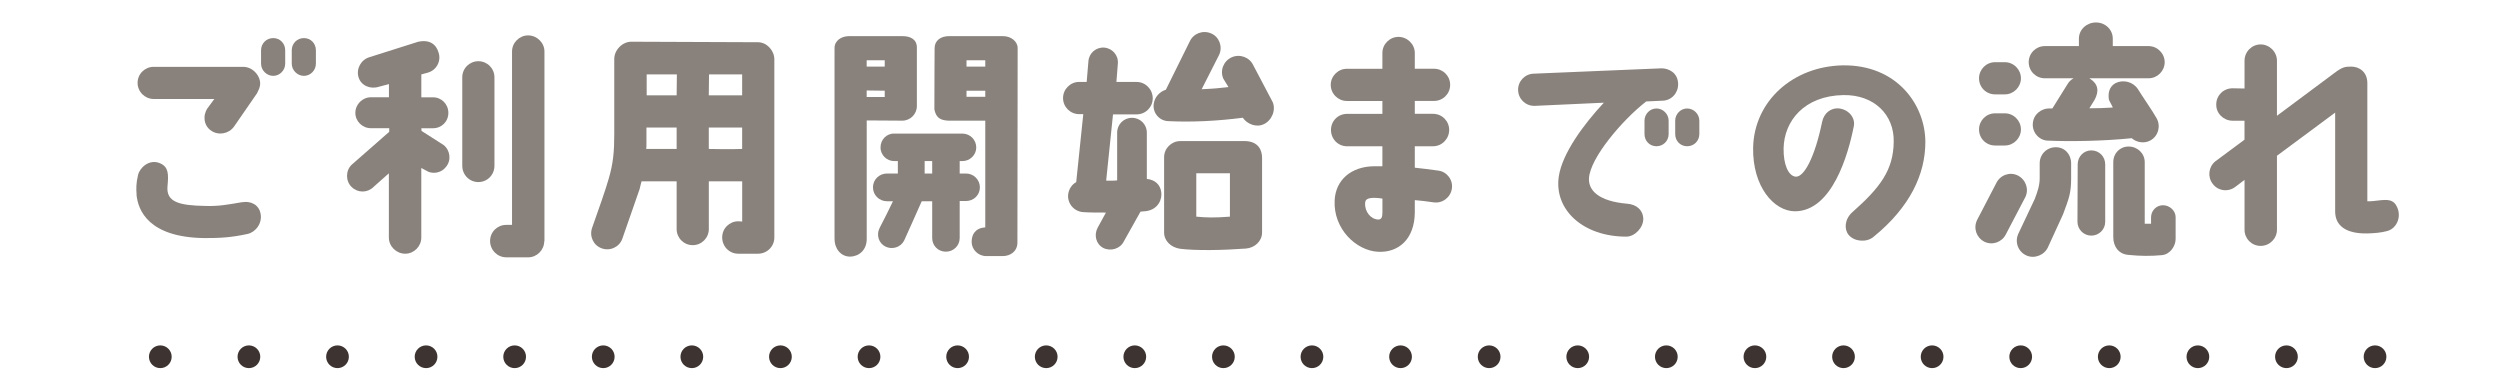
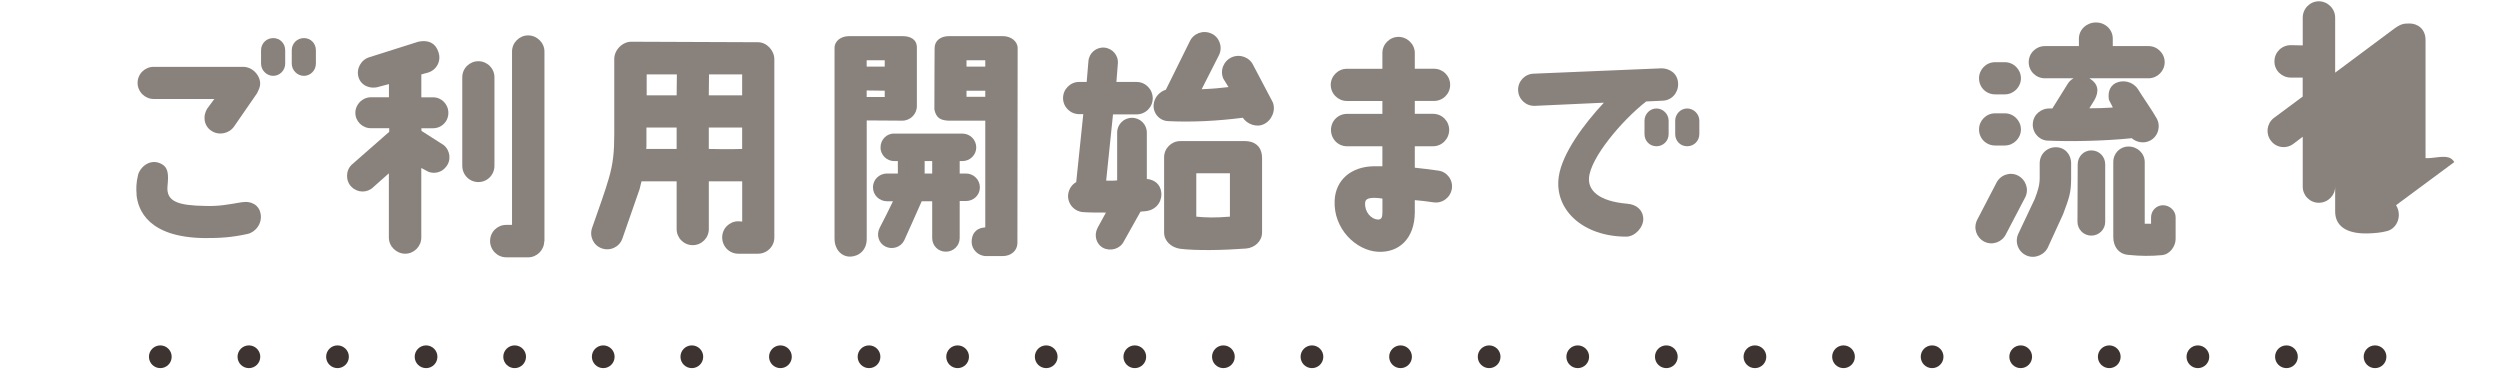
<svg xmlns="http://www.w3.org/2000/svg" id="b" viewBox="0 0 640 100">
  <defs>
    <style>.d{fill:none;}.e{fill:#89827c;}.f{fill:#3d3431;}</style>
  </defs>
  <g id="c">
    <path class="e" d="m34.97,49.79c-.13-1.43-.13-2.93.37-4.99.37-1.75,2.81-4.24,5.67-2.99,2.12.94,2.18,2.74,1.87,5.86-.37,4.05,2.93,4.93,9.66,5.05,3.49.12,5.92-.37,9.29-.94,2.68-.44,4.49.87,4.86,2.81.56,2.62-1.31,4.86-3.31,5.3-4.3.94-7.23,1.06-11.04,1.06-14.34-.19-17.02-7.11-17.4-11.16Zm.25-28.56c0-2.31,1.87-4.12,4.12-4.12h22.89c2.68,0,4.55,2.56,4.36,4.55-.06.69-.31,1.25-.81,2.25l-5.86,8.48c-1.31,1.87-3.99,2.37-5.86,1.06-1.87-1.25-2.24-3.8-.94-5.74l1.75-2.37h-15.53c-2.25,0-4.12-1.87-4.12-4.12Zm37.79-8.36v3.43c0,1.68-1.37,3.12-3.06,3.12s-3.12-1.43-3.12-3.12v-3.43c0-1.75,1.37-3.12,3.12-3.12s3.06,1.37,3.06,3.12Zm7.86,0v3.43c0,1.68-1.37,3.12-3.06,3.12s-3.12-1.43-3.12-3.12v-3.43c0-1.75,1.37-3.12,3.12-3.12s3.06,1.37,3.06,3.12Z" />
    <path class="e" d="m99.64,33.76v-.94h-4.68c-2.18,0-3.99-1.75-3.99-3.93s1.81-3.99,3.99-3.99h4.61v-3.37l-2.62.69c-2.18.69-4.55-.31-5.18-2.49-.62-2.18.68-4.49,2.87-5.11l12.41-3.93c2.93-.62,4.61.62,5.24,2.81.69,2.18-.56,4.49-2.81,5.11l-1.62.44v5.86h2.99c2.18,0,3.93,1.75,3.93,3.99s-1.75,3.93-3.93,3.93h-2.99l.06.69,5.67,3.62c1.68,1.37,2,3.93.56,5.61-1.06,1.37-2.87,1.81-4.43,1.25-.19-.12-1.75-.94-1.87-1v17.83c0,2.25-1.87,4.12-4.12,4.12s-4.18-1.87-4.18-4.12v-16.46l-3.93,3.49c-1.56,1.56-4.05,1.56-5.61,0-1.56-1.5-1.56-4.18,0-5.67l9.6-8.42Zm26.94-13.97v22.64c0,2.31-1.81,4.18-4.12,4.18s-4.12-1.87-4.12-4.18v-22.64c0-2.31,1.87-4.12,4.12-4.12s4.12,1.81,4.12,4.12Zm8.61,46.08h-5.61c-2.24,0-4.12-1.87-4.12-4.18s1.87-4.12,4.12-4.12h1.5V13.18c0-2.24,1.87-4.12,4.12-4.12s4.18,1.87,4.18,4.12v48.58h-.06c0,2.25-1.87,4.12-4.12,4.12Z" />
    <path class="e" d="m198.23,15.18v45.65c0,2.25-1.87,4.12-4.18,4.12h-5.05c-2.31,0-4.12-1.87-4.12-4.18s1.87-4.12,4.12-4.12l1,.06v-10.29h-8.54v12.22c0,2.24-1.81,4.12-4.12,4.12s-4.12-1.87-4.12-4.12v-12.22h-8.98c-.19.62-.31,1.25-.5,1.99l-4.43,12.72c-.75,2.12-3.18,3.24-5.3,2.43-2.12-.75-3.18-3.12-2.43-5.24,1.75-4.99,3.31-9.29,4.24-12.53,1.18-3.99,1.43-7.11,1.43-11.35V15.11c0-2.31,2.06-4.43,4.37-4.43.62,0,32.43.13,32.43.13,2.24,0,4.18,2.12,4.18,4.36Zm-25.01,17.46h-7.73v4.36c0,.37,0,.75-.06,1.12h7.79v-5.49Zm.06-13.59h-7.73v5.36h7.67s.06-3.49.06-5.36Zm16.71,0h-8.48c0,1.93-.06,5.36-.06,5.36h8.54v-5.36Zm0,13.59h-8.54v5.49s5.74.13,8.54,0v-5.49Z" />
    <path class="e" d="m213.64,61.2V12.31c0-1.87,1.68-3.06,3.74-3.06h13.66c1.93,0,3.62.75,3.68,2.81v15.09c0,2.06-1.68,3.74-3.74,3.74l-9.1-.06v30.37c0,2.87-2.06,4.49-4.3,4.49s-3.93-1.93-3.93-4.49Zm8.23-44.15h4.62v-1.62h-4.62v1.62Zm0,7.79h4.62v-1.62l-4.62-.06v1.68Zm7.98,19.58v-3.18h-.94c-1.93,0-3.55-1.62-3.49-3.55,0-1.93,1.56-3.55,3.49-3.49h17.46c2,0,3.55,1.62,3.55,3.55s-1.62,3.49-3.55,3.49h-.69v3.18h1.62c1.93,0,3.55,1.56,3.55,3.55s-1.62,3.49-3.55,3.49h-1.62v9.48c0,1.93-1.56,3.49-3.55,3.49s-3.49-1.56-3.49-3.49v-9.42h-2.68c-.19.5-4.49,10.04-4.49,10.04-.87,1.75-3.06,2.43-4.8,1.56-1.75-.87-2.37-2.99-1.5-4.74,1.06-2.06,2.56-4.99,3.43-6.86h-1.5c-2,0-3.62-1.56-3.62-3.55s1.56-3.49,3.49-3.55h2.87Zm6.86,0h1.93v-3.18h-1.93v3.18Zm2.49-16.46c0-7.42.06-15.65.06-15.65,0-1.87,1.5-3.06,3.68-3.06h13.84c2.06,0,3.74,1.37,3.74,3.06,0,.13-.06,49.76-.06,49.76,0,2.25-1.75,3.49-3.8,3.49h-4.18c-2.06,0-3.74-1.68-3.74-3.62s.94-3.55,3.49-3.74v-27.31h-9.48c-2-.12-3.12-.69-3.56-2.93Zm8.23-10.91h4.8v-1.62h-4.8v1.62Zm0,7.73h4.8v-1.56h-4.8v1.56Z" />
    <path class="e" d="m272.14,25.09c0-2.25,1.87-4.12,4.12-4.12h1.93l.44-5.24c.13-2.12,1.93-3.68,4.05-3.55,2.12.19,3.68,1.99,3.49,4.12l-.37,4.68h5.18c2.24,0,4.12,1.87,4.12,4.18s-1.87,4.12-4.12,4.12h-6.05l-1.75,16.96c.75,0,1.68.06,2.81-.06v-12.22c0-2.12,1.68-3.8,3.8-3.8s3.8,1.68,3.8,3.8v11.85c2.12.19,3.43,1.5,3.68,3.31.31,1.75-.69,4.49-3.87,4.93-.44.06-.94.06-1.43.13l-4.3,7.67c-.94,1.87-3.37,2.56-5.24,1.62-1.87-1-2.43-3.31-1.43-5.18l2.12-3.87c-2,0-4.43,0-5.99-.13-2.31-.25-3.93-2.31-3.68-4.55.19-1.37.94-2.49,2.06-3.12l1.81-17.4h-1.06c-2.24,0-4.12-1.81-4.12-4.12Zm51.32,6.73c-1.81.87-4.24-.06-5.3-1.68-6.24.81-12.91,1.18-19.08.87-2.25-.06-3.99-2.06-3.74-4.3.19-1.81,1.5-3.24,3.12-3.74l6.11-12.35c.94-2.06,3.37-2.99,5.49-2.06,2.06.87,2.99,3.37,2.06,5.43l-4.49,8.85c3.06-.12,4.86-.31,6.86-.56l-1.31-2.12c-.94-2.12.06-4.55,2.12-5.49,2.12-.94,4.62,0,5.55,2.06l4.93,9.35c.94,2.06-.19,4.8-2.31,5.74Zm-.37,8.61v19.08c0,2.24-1.87,3.93-4.12,4.12-5.99.44-12.72.56-16.84.06-2.24-.31-4.12-1.93-4.12-4.18v-19.27c0-2.24,1.87-4.12,4.12-4.12h16.84c3.24.19,4.12,2.37,4.12,4.3Zm-8.23,3.93h-8.61v11.1c2.43.25,4.8.31,8.61,0v-11.1Z" />
    <path class="e" d="m362.19,13.55v4.05h4.93c2.25,0,4.12,1.81,4.12,4.12s-1.87,4.12-4.12,4.12h-4.93v3.3h4.68c2.31,0,4.12,1.87,4.12,4.12s-1.81,4.18-4.12,4.18h-4.68v5.49c1.87.19,3.87.44,6.05.75,2.24.31,3.8,2.43,3.43,4.68-.37,2.24-2.49,3.8-4.74,3.43-1.75-.25-3.24-.44-4.74-.56v3.18c-.06,6.8-4.18,10.35-9.48,10.04-5.49-.31-11.41-5.8-11.04-13.16.25-5.24,4.24-8.67,10.1-8.73h2.12v-5.11h-9.04c-2.31,0-4.12-1.87-4.12-4.18s1.81-4.12,4.12-4.12h9.04v-3.3h-9.1c-2.25,0-4.12-1.87-4.12-4.12s1.87-4.12,4.12-4.12h9.1v-4.05c0-2.25,1.87-4.12,4.12-4.12s4.18,1.87,4.18,4.12Zm-8.29,37.29c-.75-.12-1.31-.19-2.06-.19-1.62,0-2.37.37-2.37,1.37-.13,2.18,1.5,4.18,3.43,4.18.75-.06,1-.56,1-1.87v-3.49Z" />
    <path class="e" d="m388.63,23.1c-.06-2.31,1.75-4.18,3.99-4.24l32.74-1.37c1.75,0,4.18,1.06,4.24,3.99.06,2.31-1.68,4.24-3.99,4.3l-4.18.19c-6.24,4.86-14.34,14.47-14.65,19.64-.19,3.06,2.37,5.92,9.85,6.55,2.24.19,3.93,1.5,4.05,3.8.06,2.25-2.12,4.62-4.36,4.62-11.1,0-18.52-6.92-17.27-15.4.87-5.92,6.42-13.41,11.54-18.89l-17.71.81c-2.31.06-4.18-1.75-4.24-3.99Zm38.54,7.79v3.43c0,1.75-1.37,3.12-3.12,3.12s-3.06-1.37-3.06-3.12v-3.43c0-1.68,1.37-3.12,3.06-3.12s3.12,1.43,3.12,3.12Zm7.86,0v3.43c0,1.75-1.37,3.12-3.12,3.12s-3.06-1.37-3.06-3.12v-3.43c0-1.68,1.37-3.12,3.06-3.12s3.12,1.43,3.12,3.12Z" />
-     <path class="e" d="m484.79,36.25c.13-6.86-4.99-12.04-12.91-11.91-9.98.19-15.15,6.61-15.28,13.66-.06,4.05,1.18,7.05,3.12,7.23,2.12.12,4.86-4.93,6.73-13.97.44-2.24,2.18-3.74,4.43-3.49,2.37.31,4.18,2.37,3.68,4.62-1.43,7.23-5.55,21.64-15.03,21.7-5.43,0-10.91-6.36-10.73-16.28.25-11.91,10.16-20.83,22.95-21.08,13.84-.19,21.14,10.1,21.14,19.64,0,8.17-3.87,16.65-13.34,24.32-1.75,1.43-4.86,1.18-6.3-.56-1.18-1.43-1.06-3.99.94-5.8,7.05-6.24,10.54-10.73,10.6-18.08Z" />
    <path class="e" d="m506.13,56.33l4.93-9.48c1-2.06,3.49-2.93,5.49-1.93,2.06,1.06,2.93,3.49,1.93,5.55l-4.99,9.54c-1,1.99-3.43,2.87-5.49,1.87-2.06-1.06-2.87-3.49-1.87-5.55Zm.5-36.29c0-2.24,1.81-4.12,4.12-4.12h2.49c2.25,0,4.12,1.87,4.12,4.12s-1.87,4.12-4.12,4.12h-2.49c-2.31,0-4.12-1.81-4.12-4.12Zm0,13.09c0-2.24,1.81-4.12,4.12-4.12h2.49c2.25,0,4.12,1.87,4.12,4.12s-1.87,4.12-4.12,4.12h-2.49c-2.31,0-4.12-1.81-4.12-4.12Zm9.98,26.88l4.3-9.1c.75-2,1.25-3.49,1.25-5.3v-3.8c0-2.31,1.81-4.12,4.12-4.12s3.93,1.81,3.93,4.12v3.8c0,3.87-.56,5.18-2.06,9.23l-3.8,8.29c-.87,2.12-3.43,3.18-5.49,2.31-2.12-.87-3.12-3.31-2.24-5.43Zm33.42-39.97h-15.15c.06.06.13.06.19.13,2.06,1.31,2.37,3.18,1.12,5.43l-1.31,2.12c1.81,0,4.12-.06,5.99-.19,0-.19-1-1.87-1-2.06-.25-1.68.12-3.31,1.68-4.18,1.99-1,4.49-.37,5.74,1.5,1.18,1.93,3.93,5.86,4.8,7.48,1.12,1.99.44,4.55-1.56,5.67-1.56.87-3.55.56-4.8-.56-7.36.75-15.71.87-21.58.62-2.25-.12-3.99-2.24-3.74-4.49.19-2.24,2.18-3.87,4.49-3.74h.5l3.93-6.3c.37-.62.87-1.06,1.5-1.43h-7.36c-2.25,0-4.12-1.81-4.12-4.12s1.87-4.12,4.12-4.12h8.73v-1.93c0-2.31,2-4.12,4.37-4.12s4.3,1.81,4.3,4.12v1.93h9.17c2.24,0,4.12,1.87,4.12,4.12s-1.87,4.12-4.12,4.12Zm-14.65,18.46c1.99,0,3.55,1.56,3.55,3.55v14.78c0,1.93-1.62,3.49-3.55,3.49s-3.55-1.56-3.55-3.55l.06-14.72c0-1.99,1.56-3.55,3.49-3.55Zm21.58,17.15v5.55c0,1.75-1.37,3.93-3.55,4.12-2.68.25-5.55.25-8.42-.06-2.56-.13-3.99-2.12-3.99-4.55v-19.21c0-2.25,1.68-3.99,3.93-3.99s4.12,1.75,4.12,3.99v15.78h1.62v-1.62c0-1.75,1.37-3.12,3.06-3.12s3.24,1.37,3.24,3.12Z" />
-     <path class="e" d="m613.39,52.53c1.62,2.62.31,5.92-2.25,6.61-1.62.44-3.24.56-5.05.62-5.61.12-8.29-2.06-8.29-5.61v-25.32l-14.9,11.04v18.96c0,2.24-1.87,4.12-4.18,4.12s-4.12-1.87-4.12-4.12v-12.78l-2.31,1.75c-1.81,1.43-4.43,1.12-5.8-.69-1.43-1.81-1.12-4.36.62-5.8l7.48-5.55v-4.86h-3.18c-2.24-.06-4.12-1.93-4.05-4.18,0-2.31,1.87-4.12,4.18-4.12l3.06.06v-7.11c0-2.31,1.87-4.18,4.12-4.18s4.18,1.87,4.18,4.18v14.09l14.65-10.91c2.06-1.56,2.74-1.68,4.37-1.68,2.06,0,4.12,1.37,4.12,4.24v30.24c.5,0,1,0,1.5-.06,2.87-.31,4.74-.75,5.86,1.06Z" />
+     <path class="e" d="m613.39,52.53c1.62,2.62.31,5.92-2.25,6.61-1.62.44-3.24.56-5.05.62-5.61.12-8.29-2.06-8.29-5.61v-25.32v18.96c0,2.24-1.87,4.12-4.18,4.12s-4.12-1.87-4.12-4.12v-12.78l-2.31,1.75c-1.81,1.43-4.43,1.12-5.8-.69-1.43-1.81-1.12-4.36.62-5.8l7.48-5.55v-4.86h-3.18c-2.24-.06-4.12-1.93-4.05-4.18,0-2.31,1.87-4.12,4.18-4.12l3.06.06v-7.11c0-2.31,1.87-4.18,4.12-4.18s4.18,1.87,4.18,4.18v14.09l14.65-10.91c2.06-1.56,2.74-1.68,4.37-1.68,2.06,0,4.12,1.37,4.12,4.24v30.24c.5,0,1,0,1.5-.06,2.87-.31,4.74-.75,5.86,1.06Z" />
    <path class="f" d="m605.1,91.33c0-1.61,1.3-2.91,2.91-2.91h0c1.61,0,2.91,1.3,2.91,2.91h0c0,1.61-1.3,2.91-2.91,2.91h0c-1.61,0-2.91-1.3-2.91-2.91Zm-22.68,0c0-1.61,1.31-2.91,2.91-2.91h0c1.61,0,2.91,1.3,2.91,2.91h0c0,1.61-1.3,2.91-2.91,2.91h0c-1.6,0-2.91-1.3-2.91-2.91Zm-22.67,0c0-1.61,1.3-2.91,2.9-2.91h0c1.61,0,2.92,1.3,2.92,2.91h0c0,1.61-1.31,2.91-2.92,2.91h0c-1.6,0-2.9-1.3-2.9-2.91Zm-22.69,0c0-1.61,1.31-2.91,2.92-2.91h0c1.6,0,2.9,1.3,2.9,2.91h0c0,1.61-1.3,2.91-2.9,2.91h0c-1.61,0-2.92-1.3-2.92-2.91Zm-22.67,0c0-1.61,1.3-2.91,2.91-2.91h0c1.6,0,2.91,1.3,2.91,2.91h0c0,1.61-1.31,2.91-2.91,2.91h0c-1.61,0-2.91-1.3-2.91-2.91Zm-22.68,0c0-1.61,1.3-2.91,2.91-2.91h0c1.6,0,2.91,1.3,2.91,2.91h0c0,1.61-1.31,2.91-2.91,2.91h0c-1.61,0-2.91-1.3-2.91-2.91Zm-22.68,0c0-1.61,1.3-2.91,2.91-2.91h0c1.6,0,2.91,1.3,2.91,2.91h0c0,1.61-1.31,2.91-2.91,2.91h0c-1.61,0-2.91-1.3-2.91-2.91Zm-22.68,0c0-1.61,1.3-2.91,2.91-2.91h0c1.61,0,2.91,1.3,2.91,2.91h0c0,1.61-1.3,2.91-2.91,2.91h0c-1.61,0-2.91-1.3-2.91-2.91Zm-22.68,0c0-1.61,1.3-2.91,2.91-2.91h0c1.61,0,2.91,1.3,2.91,2.91h0c0,1.61-1.3,2.91-2.91,2.91h0c-1.61,0-2.91-1.3-2.91-2.91Zm-22.68,0c0-1.61,1.3-2.91,2.91-2.91h0c1.61,0,2.91,1.3,2.91,2.91h0c0,1.61-1.3,2.91-2.91,2.91h0c-1.61,0-2.91-1.3-2.91-2.91Zm-22.68,0c0-1.61,1.31-2.91,2.91-2.91h0c1.61,0,2.91,1.3,2.91,2.91h0c0,1.61-1.3,2.91-2.91,2.91h0c-1.6,0-2.91-1.3-2.91-2.91Zm-22.68,0c0-1.61,1.31-2.91,2.91-2.91h0c1.61,0,2.91,1.3,2.91,2.91h0c0,1.61-1.3,2.91-2.91,2.91h0c-1.6,0-2.91-1.3-2.91-2.91Zm-22.68,0c0-1.61,1.31-2.91,2.91-2.91h0c1.61,0,2.91,1.3,2.91,2.91h0c0,1.61-1.3,2.91-2.91,2.91h0c-1.6,0-2.91-1.3-2.91-2.91Zm-22.67,0c0-1.61,1.3-2.91,2.9-2.91h0c1.61,0,2.92,1.3,2.92,2.91h0c0,1.61-1.31,2.91-2.92,2.91h0c-1.6,0-2.9-1.3-2.9-2.91Zm-22.68,0c0-1.61,1.3-2.91,2.91-2.91h0c1.6,0,2.91,1.3,2.91,2.91h0c0,1.61-1.31,2.91-2.91,2.91h0c-1.61,0-2.91-1.3-2.91-2.91Zm-22.68,0c0-1.61,1.3-2.91,2.91-2.91h0c1.6,0,2.91,1.3,2.91,2.91h0c0,1.61-1.31,2.91-2.91,2.91h0c-1.61,0-2.91-1.3-2.91-2.91Zm-22.68,0c0-1.61,1.3-2.91,2.91-2.91h0c1.61,0,2.91,1.3,2.91,2.91h0c0,1.61-1.3,2.91-2.91,2.91h0c-1.61,0-2.91-1.3-2.91-2.91Zm-22.68,0c0-1.61,1.3-2.91,2.91-2.91h0c1.61,0,2.91,1.3,2.91,2.91h0c0,1.61-1.3,2.91-2.91,2.91h0c-1.61,0-2.91-1.3-2.91-2.91Zm-22.68,0c0-1.61,1.3-2.91,2.91-2.91h0c1.61,0,2.91,1.3,2.91,2.91h0c0,1.61-1.3,2.91-2.91,2.91h0c-1.61,0-2.91-1.3-2.91-2.91Zm-22.68,0c0-1.61,1.3-2.91,2.91-2.91h0c1.61,0,2.91,1.3,2.91,2.91h0c0,1.61-1.3,2.91-2.91,2.91h0c-1.61,0-2.91-1.3-2.91-2.91Zm-22.68,0c0-1.61,1.31-2.91,2.91-2.91h0c1.61,0,2.91,1.3,2.91,2.91h0c0,1.61-1.3,2.91-2.91,2.91h0c-1.6,0-2.91-1.3-2.91-2.91Zm-22.68,0c0-1.61,1.31-2.91,2.91-2.91h0c1.61,0,2.91,1.3,2.91,2.91h0c0,1.61-1.3,2.91-2.91,2.91h0c-1.6,0-2.91-1.3-2.91-2.91Zm-22.68,0c0-1.61,1.31-2.91,2.92-2.91h0c1.6,0,2.9,1.3,2.9,2.91h0c0,1.61-1.3,2.91-2.9,2.91h0c-1.61,0-2.92-1.3-2.92-2.91Zm-22.67,0c0-1.61,1.3-2.91,2.91-2.91h0c1.6,0,2.91,1.3,2.91,2.91h0c0,1.61-1.31,2.91-2.91,2.91h0c-1.61,0-2.91-1.3-2.91-2.91Zm-22.68,0c0-1.61,1.3-2.91,2.91-2.91h0c1.6,0,2.91,1.3,2.91,2.91h0c0,1.61-1.31,2.91-2.91,2.91h0c-1.61,0-2.91-1.3-2.91-2.91Zm-22.68,0c0-1.61,1.3-2.91,2.91-2.91h0c1.6,0,2.91,1.3,2.91,2.91h0c0,1.61-1.31,2.91-2.91,2.91h0c-1.61,0-2.91-1.3-2.91-2.91Z" />
    <rect class="d" width="640" height="100" />
  </g>
</svg>